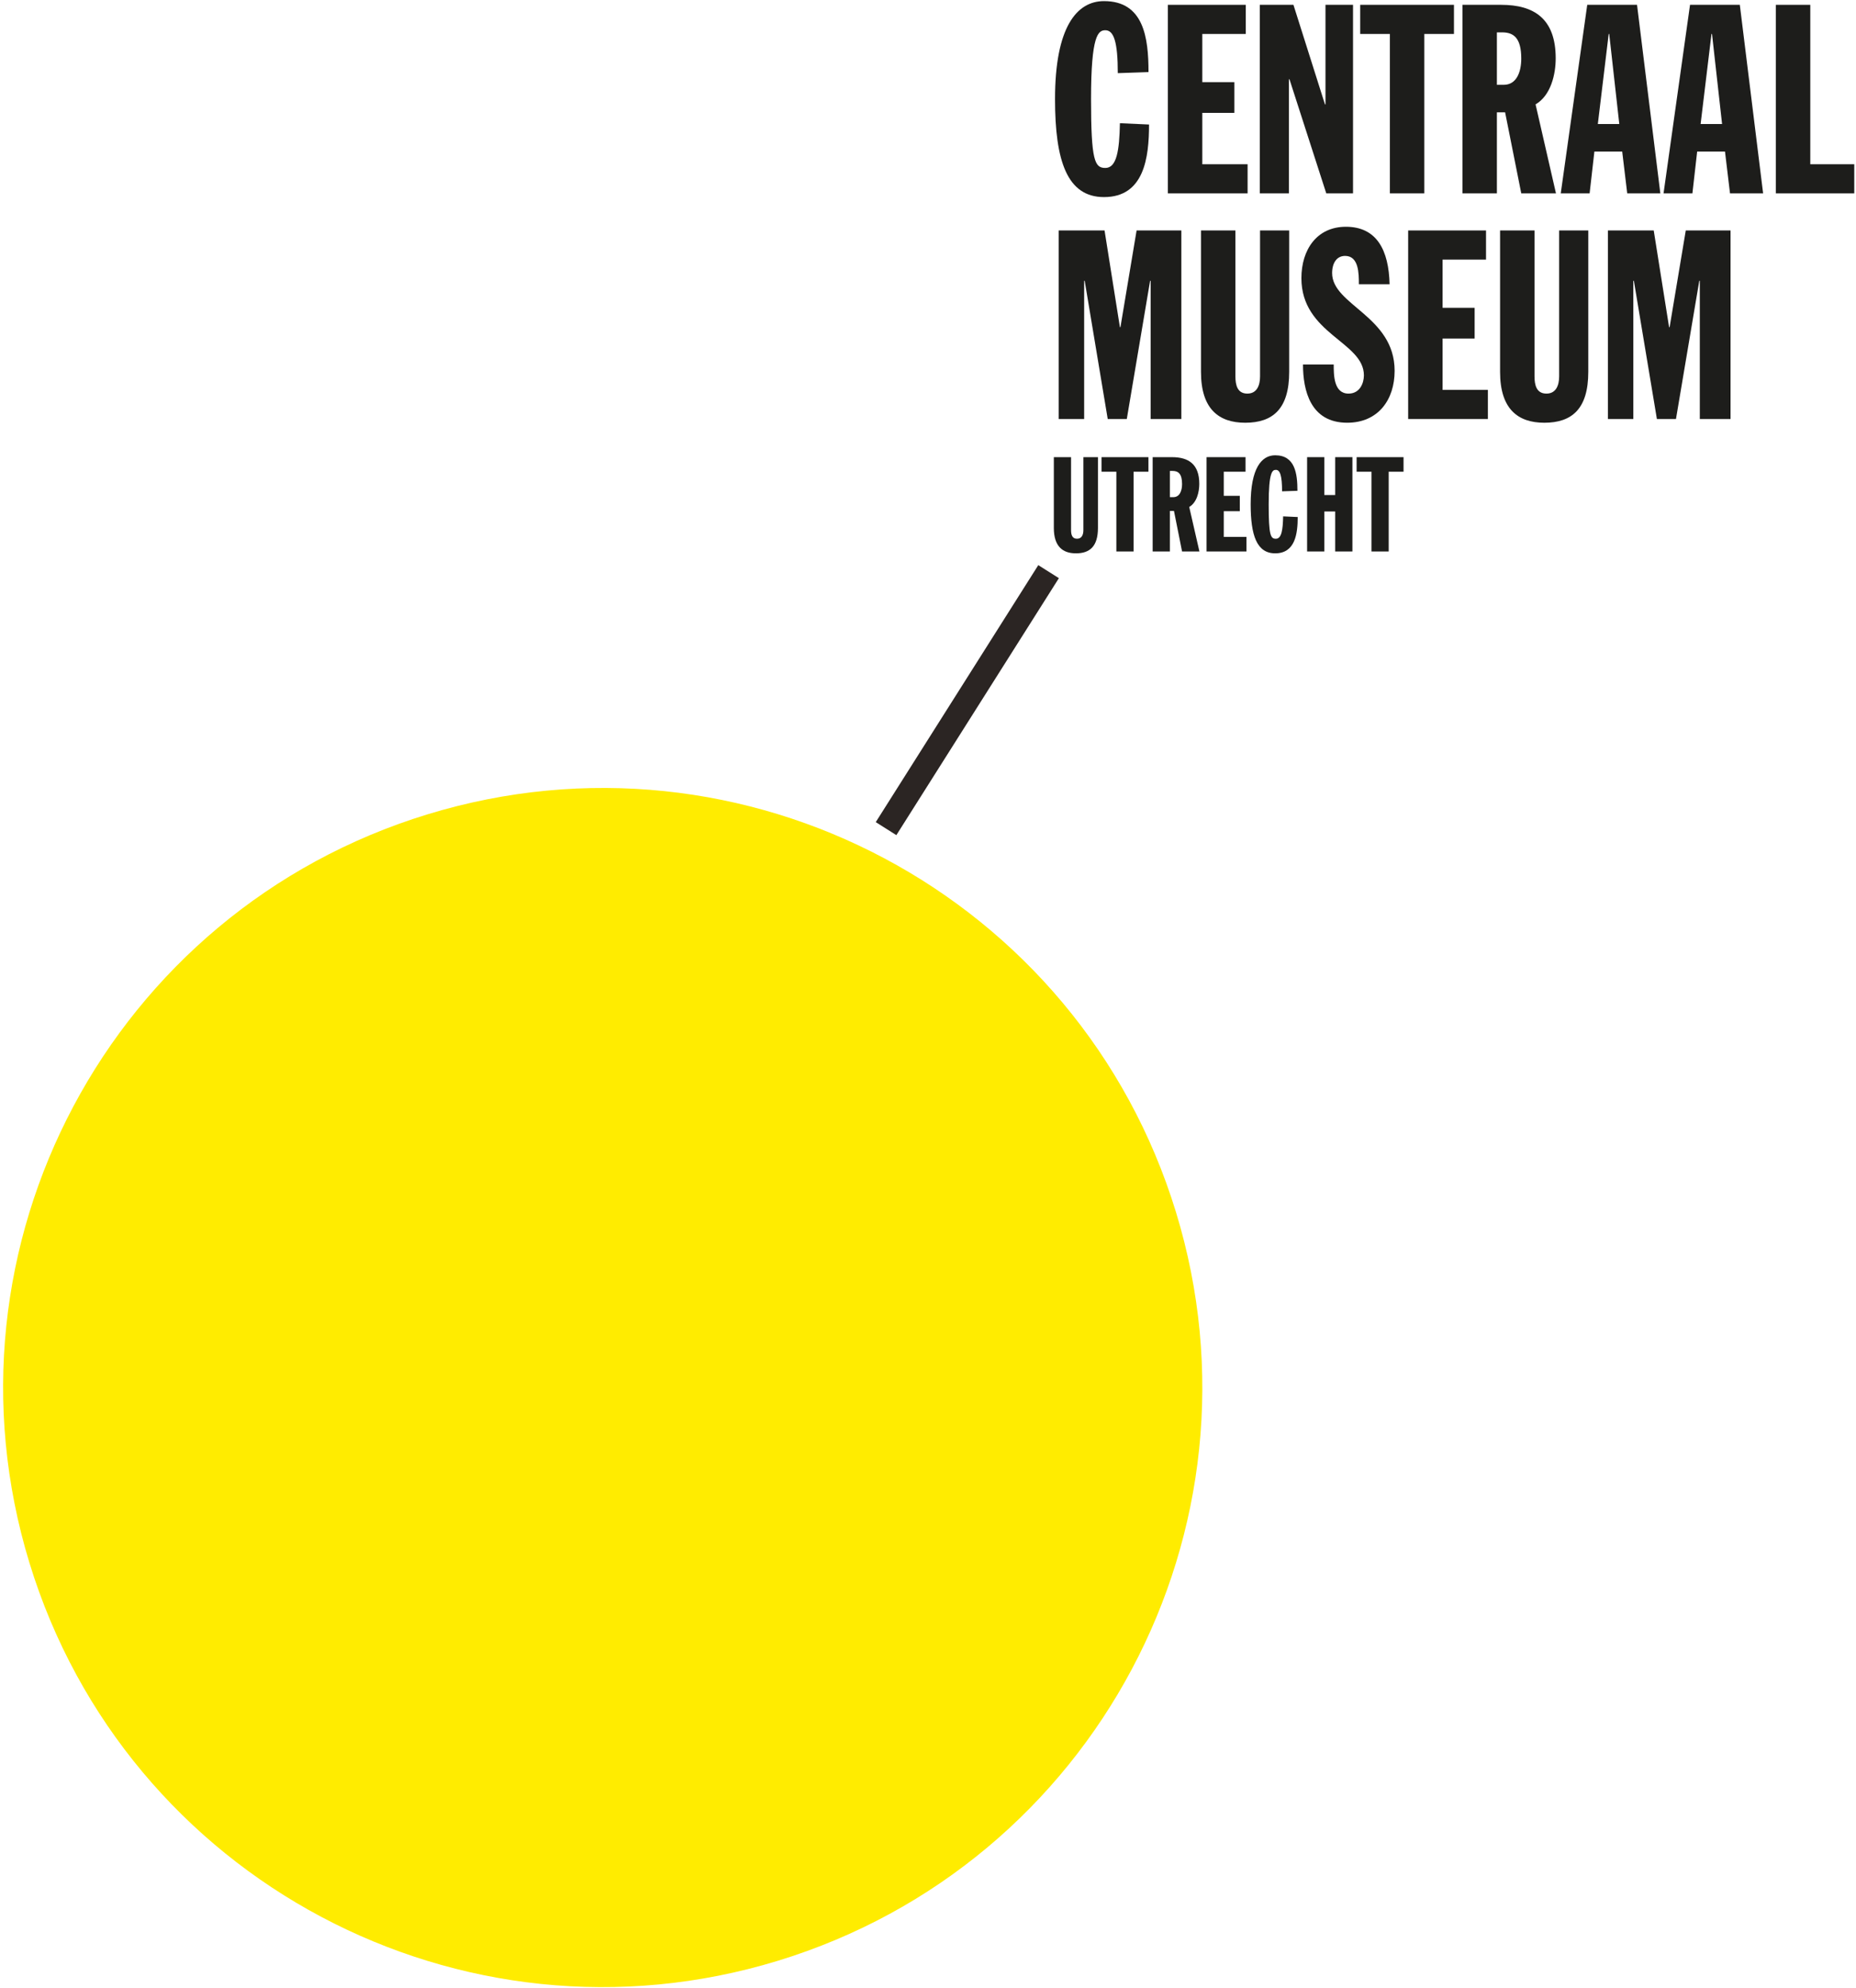
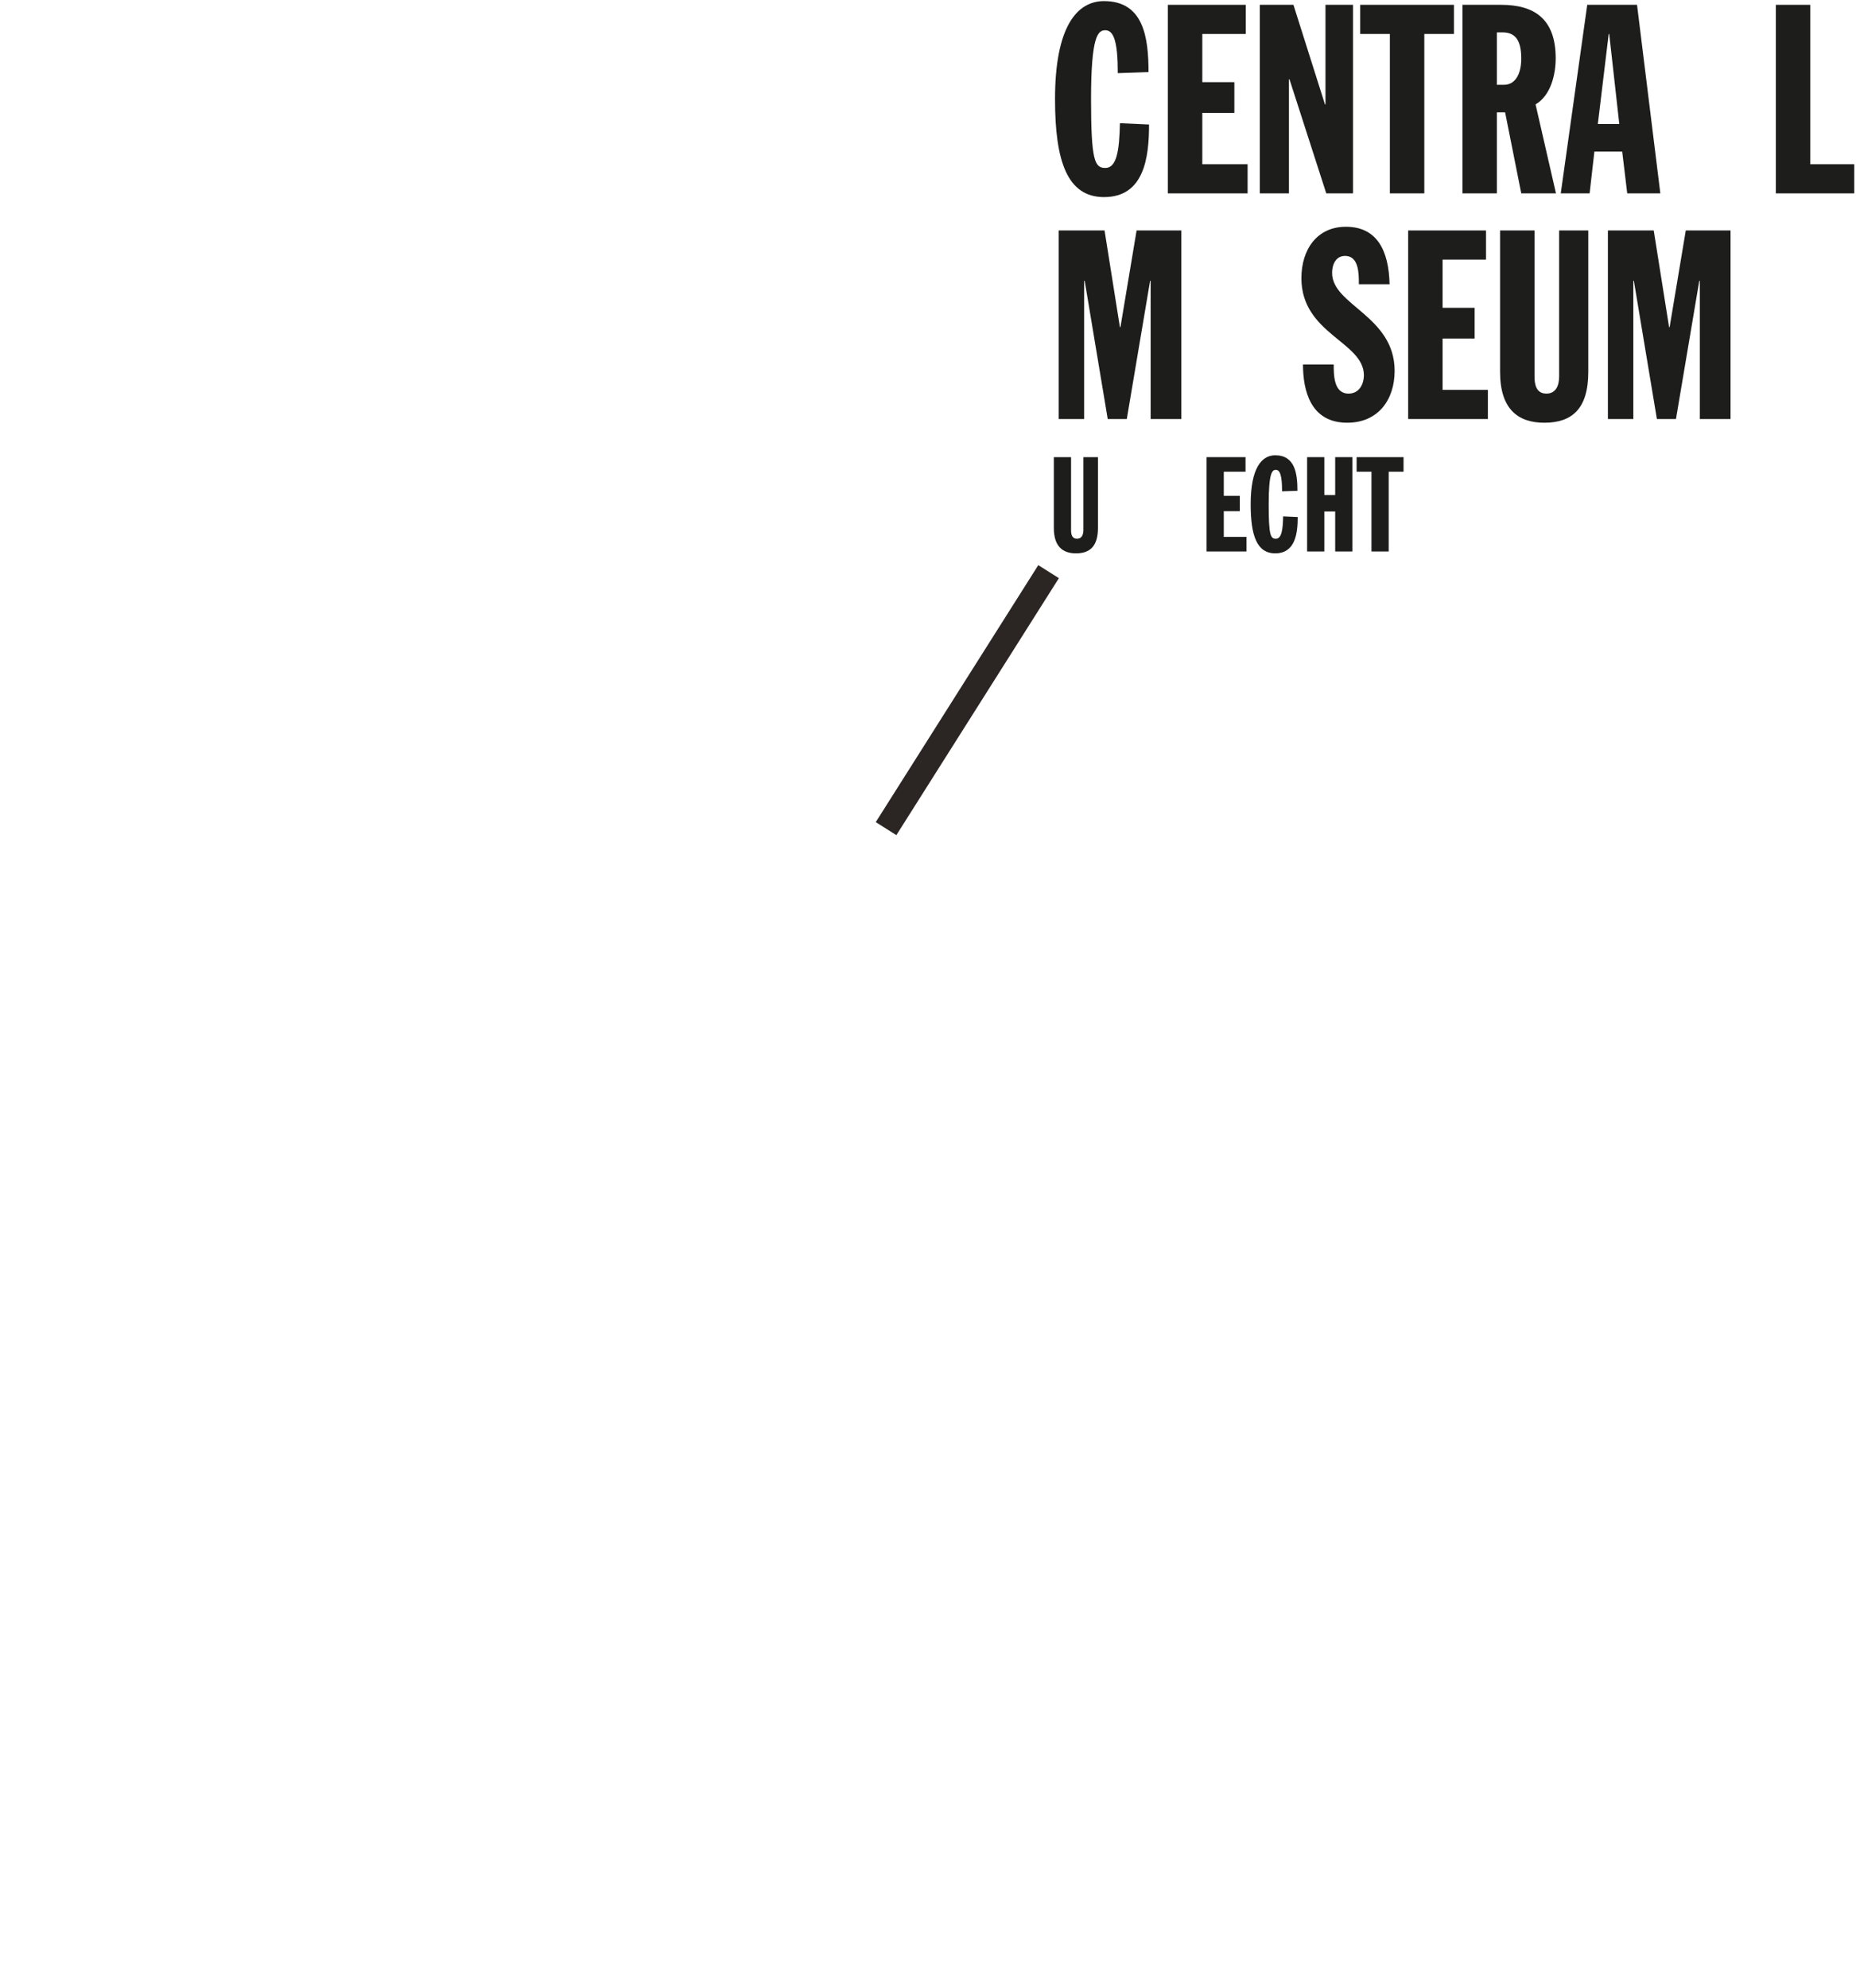
<svg xmlns="http://www.w3.org/2000/svg" width="354px" height="379px" viewBox="0 0 354 379" version="1.1">
  <title>logo</title>
  <desc>Created with Sketch.</desc>
  <defs />
  <g id="design" stroke="none" stroke-width="1" fill="none" fill-rule="evenodd">
    <g id="05-single-content-portrait" transform="translate(-80, -53)">
      <g id="logo" transform="translate(52, 53)">
        <g id="wordmark" transform="translate(229, 0)" fill="#1D1D1B">
          <path d="M12.199,13.947 C12.199,7.989 11.441,5.768 9.824,5.768 C8.46,5.768 7.098,6.676 7.098,18.897 C7.098,30.712 7.805,32.025 9.824,32.025 C11.997,32.025 12.502,28.692 12.604,23.491 L18.16,23.744 C18.16,30.005 17.25,37.58 9.572,37.58 C2.55,37.58 0.228,30.712 0.228,18.897 C0.228,5.162 4.369,0.212 9.572,0.212 C17.151,0.212 18.059,7.183 18.059,13.747 L12.199,13.947 Z" id="Fill-1" />
          <polygon id="Fill-3" points="21.752 0.92 36.604 0.92 36.604 6.476 28.319 6.476 28.319 15.665 34.431 15.665 34.431 21.522 28.319 21.522 28.319 31.319 36.958 31.319 36.958 36.873 21.752 36.873" />
          <polygon id="Fill-5" points="39.285 0.92 45.701 0.92 51.714 19.905 51.813 19.905 51.813 0.92 57.066 0.92 57.066 36.873 51.964 36.873 44.943 15.109 44.842 15.109 44.842 36.873 39.285 36.873" />
          <polygon id="Fill-7" points="64.095 6.475 58.437 6.475 58.437 0.919 76.319 0.919 76.319 6.475 70.662 6.475 70.662 36.872 64.095 36.872" />
          <path d="M84.507,16.17 L85.821,16.17 C88.247,16.17 89.154,13.746 89.154,11.17 C89.154,7.282 87.741,6.171 85.518,6.171 L84.507,6.171 L84.507,16.17 Z M77.94,0.92 L85.316,0.92 C91.58,0.92 95.723,3.545 95.723,11.121 C95.723,14.15 94.814,18.189 91.883,19.906 L95.774,36.871 L89.154,36.871 L86.074,21.421 L84.507,21.421 L84.507,36.871 L77.94,36.871 L77.94,0.92 Z" id="Fill-9" />
          <path d="M105.931,6.475 L105.83,6.475 L103.759,23.643 L107.851,23.643 L105.931,6.475 Z M101.739,0.919 L111.235,0.919 L115.68,36.872 L109.365,36.872 L108.407,28.894 L103.102,28.894 L102.192,36.872 L96.688,36.872 L101.739,0.919 Z" id="Fill-11" />
-           <path d="M125.536,6.475 L125.435,6.475 L123.363,23.643 L127.456,23.643 L125.536,6.475 Z M121.344,0.919 L130.84,0.919 L135.284,36.872 L128.97,36.872 L128.012,28.894 L122.706,28.894 L121.797,36.872 L116.293,36.872 L121.344,0.919 Z" id="Fill-13" />
          <polygon id="Fill-15" points="137.715 0.92 144.282 0.92 144.282 31.319 152.668 31.319 152.668 36.873 137.715 36.873" />
          <polygon id="Fill-17" points="0.934 43.946 9.674 43.946 12.602 62.378 12.705 62.378 15.786 43.946 24.323 43.946 24.323 79.899 18.464 79.899 18.464 53.541 18.363 53.541 13.916 79.899 10.28 79.899 5.886 53.541 5.783 53.541 5.783 79.899 0.934 79.899" />
-           <path d="M28.067,43.946 L34.634,43.946 L34.634,71.769 C34.634,73.385 34.988,75.052 36.908,75.052 C38.727,75.052 39.334,73.486 39.334,71.769 L39.334,43.946 L44.89,43.946 L44.89,70.91 C44.89,77.979 41.757,80.606 36.504,80.606 C31.453,80.606 28.067,77.979 28.067,70.91 L28.067,43.946 Z" id="Fill-19" />
          <path d="M53.382,69.496 C53.382,71.517 53.382,75.052 56.212,75.052 C58.383,75.052 59.141,73.032 59.141,71.567 C59.141,65.154 47.22,63.69 47.22,53.034 C47.22,47.631 50.148,43.239 55.707,43.239 C61.617,43.239 63.889,47.732 64.04,54.196 L58.181,54.196 C58.181,52.177 58.181,48.795 55.555,48.795 C53.989,48.795 53.079,50.106 53.079,52.074 C53.079,58.186 65,60.257 65,70.708 C65,76.212 61.869,80.604 55.957,80.604 C48.938,80.604 47.523,74.446 47.523,69.496 L53.382,69.496 Z" id="Fill-21" />
          <polygon id="Fill-23" points="67.582 43.946 82.434 43.946 82.434 49.502 74.149 49.502 74.149 58.691 80.261 58.691 80.261 64.548 74.149 64.548 74.149 74.345 82.788 74.345 82.788 79.899 67.582 79.899" />
          <path d="M85.114,43.946 L91.681,43.946 L91.681,71.769 C91.681,73.385 92.035,75.052 93.955,75.052 C95.774,75.052 96.38,73.486 96.38,71.769 L96.38,43.946 L101.937,43.946 L101.937,70.91 C101.937,77.979 98.804,80.606 93.551,80.606 C88.5,80.606 85.114,77.979 85.114,70.91 L85.114,43.946 Z" id="Fill-25" />
          <polygon id="Fill-27" points="105.68 43.946 114.42 43.946 117.349 62.378 117.452 62.378 120.532 43.946 129.07 43.946 129.07 79.899 123.21 79.899 123.21 53.541 123.109 53.541 118.662 79.899 115.026 79.899 110.632 53.541 110.529 53.541 110.529 79.899 105.68 79.899" />
          <path d="M0,87.167 L3.286,87.167 L3.286,101.085 C3.286,101.894 3.462,102.726 4.422,102.726 C5.334,102.726 5.637,101.944 5.637,101.085 L5.637,87.167 L8.416,87.167 L8.416,100.657 C8.416,104.195 6.85,105.508 4.22,105.508 C1.694,105.508 0,104.195 0,100.657 L0,87.167 Z" id="Fill-29" />
-           <polygon id="Fill-32" points="11.926 89.946 9.095 89.946 9.095 87.168 18.042 87.168 18.042 89.946 15.211 89.946 15.211 105.153 11.926 105.153" />
-           <path d="M22.133,94.796 L22.79,94.796 C24.003,94.796 24.458,93.584 24.458,92.295 C24.458,90.35 23.75,89.794 22.639,89.794 L22.133,89.794 L22.133,94.796 Z M18.849,87.168 L22.537,87.168 C25.672,87.168 27.744,88.481 27.744,92.269 C27.744,93.786 27.289,95.807 25.824,96.665 L27.768,105.153 L24.458,105.153 L22.915,97.423 L22.133,97.423 L22.133,105.153 L18.849,105.153 L18.849,87.168 Z" id="Fill-34" />
          <polygon id="Fill-36" points="29.131 87.167 36.561 87.167 36.561 89.945 32.415 89.945 32.415 94.542 35.473 94.542 35.473 97.473 32.415 97.473 32.415 102.374 36.737 102.374 36.737 105.152 29.131 105.152" />
          <path d="M43.533,93.684 C43.533,90.704 43.153,89.591 42.345,89.591 C41.662,89.591 40.981,90.047 40.981,96.159 C40.981,102.07 41.334,102.727 42.345,102.727 C43.432,102.727 43.685,101.06 43.736,98.46 L46.515,98.585 C46.515,101.717 46.06,105.507 42.218,105.507 C38.705,105.507 37.543,102.07 37.543,96.159 C37.543,89.288 39.616,86.813 42.218,86.813 C46.009,86.813 46.464,90.298 46.464,93.583 L43.533,93.684 Z" id="Fill-38" />
          <polygon id="Fill-40" points="48.306 87.167 51.591 87.167 51.591 94.39 53.664 94.39 53.664 87.167 56.949 87.167 56.949 105.152 53.664 105.152 53.664 97.524 51.591 97.524 51.591 105.152 48.306 105.152" />
          <polygon id="Fill-42" points="60.585 89.946 57.753 89.946 57.753 87.168 66.701 87.168 66.701 89.946 63.869 89.946 63.869 105.153 60.585 105.153" />
        </g>
        <g id="Group-5" transform="translate(143.028, 264.63) rotate(163) translate(-143.028, -264.63) translate(28.528, 150.13)" fill="#FFEC00">
-           <path d="M228.887,114.577 C228.887,51.455 177.696,0.284 114.548,0.284 C51.401,0.284 0.21,51.455 0.21,114.577 C0.21,177.7 51.401,228.868 114.548,228.868 C177.696,228.868 228.887,177.7 228.887,114.577" id="Fill-44" />
-         </g>
+           </g>
        <path d="M197,158 L228,109" id="Stroke-1" stroke="#2B2523" stroke-width="4.647" />
      </g>
    </g>
  </g>
</svg>